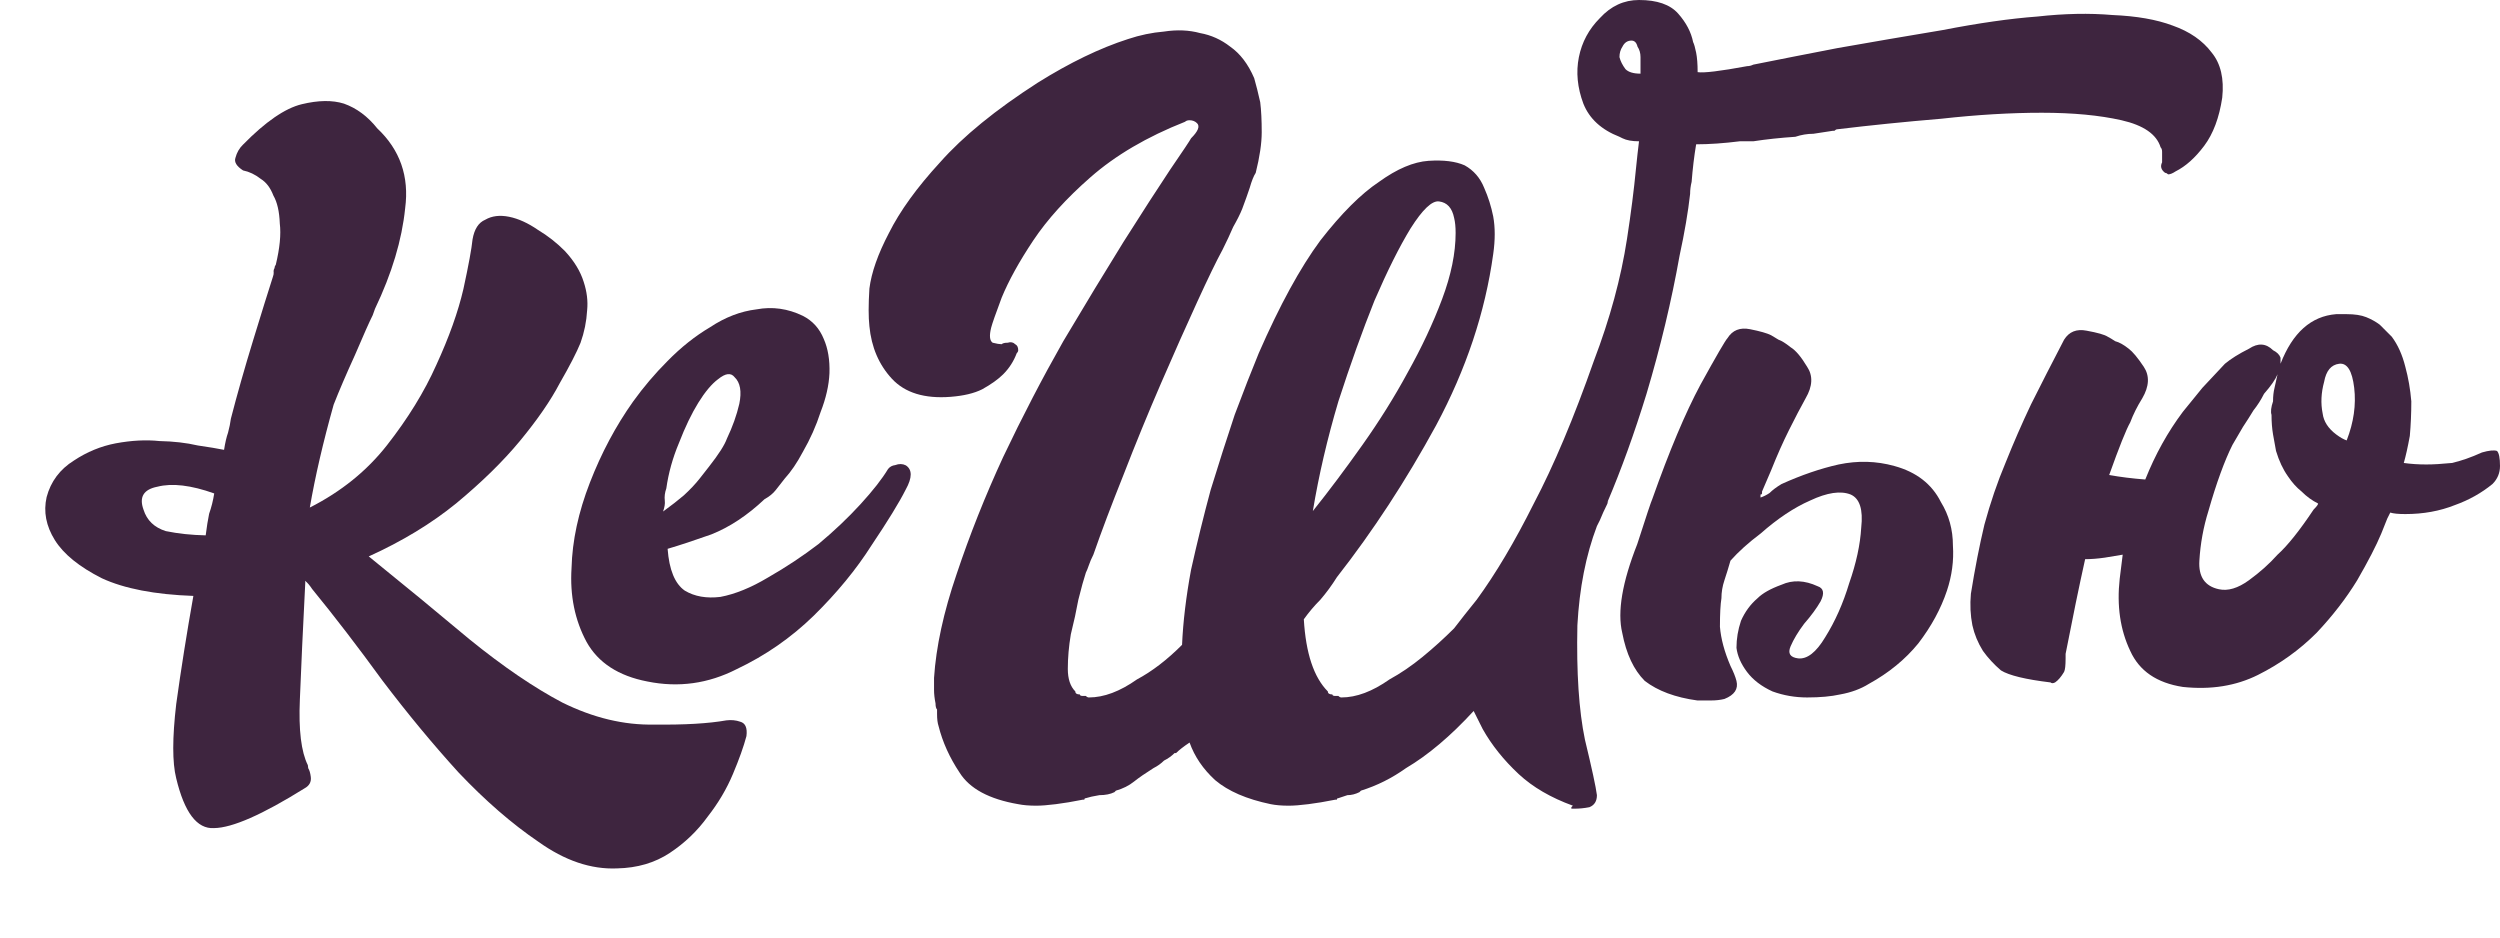
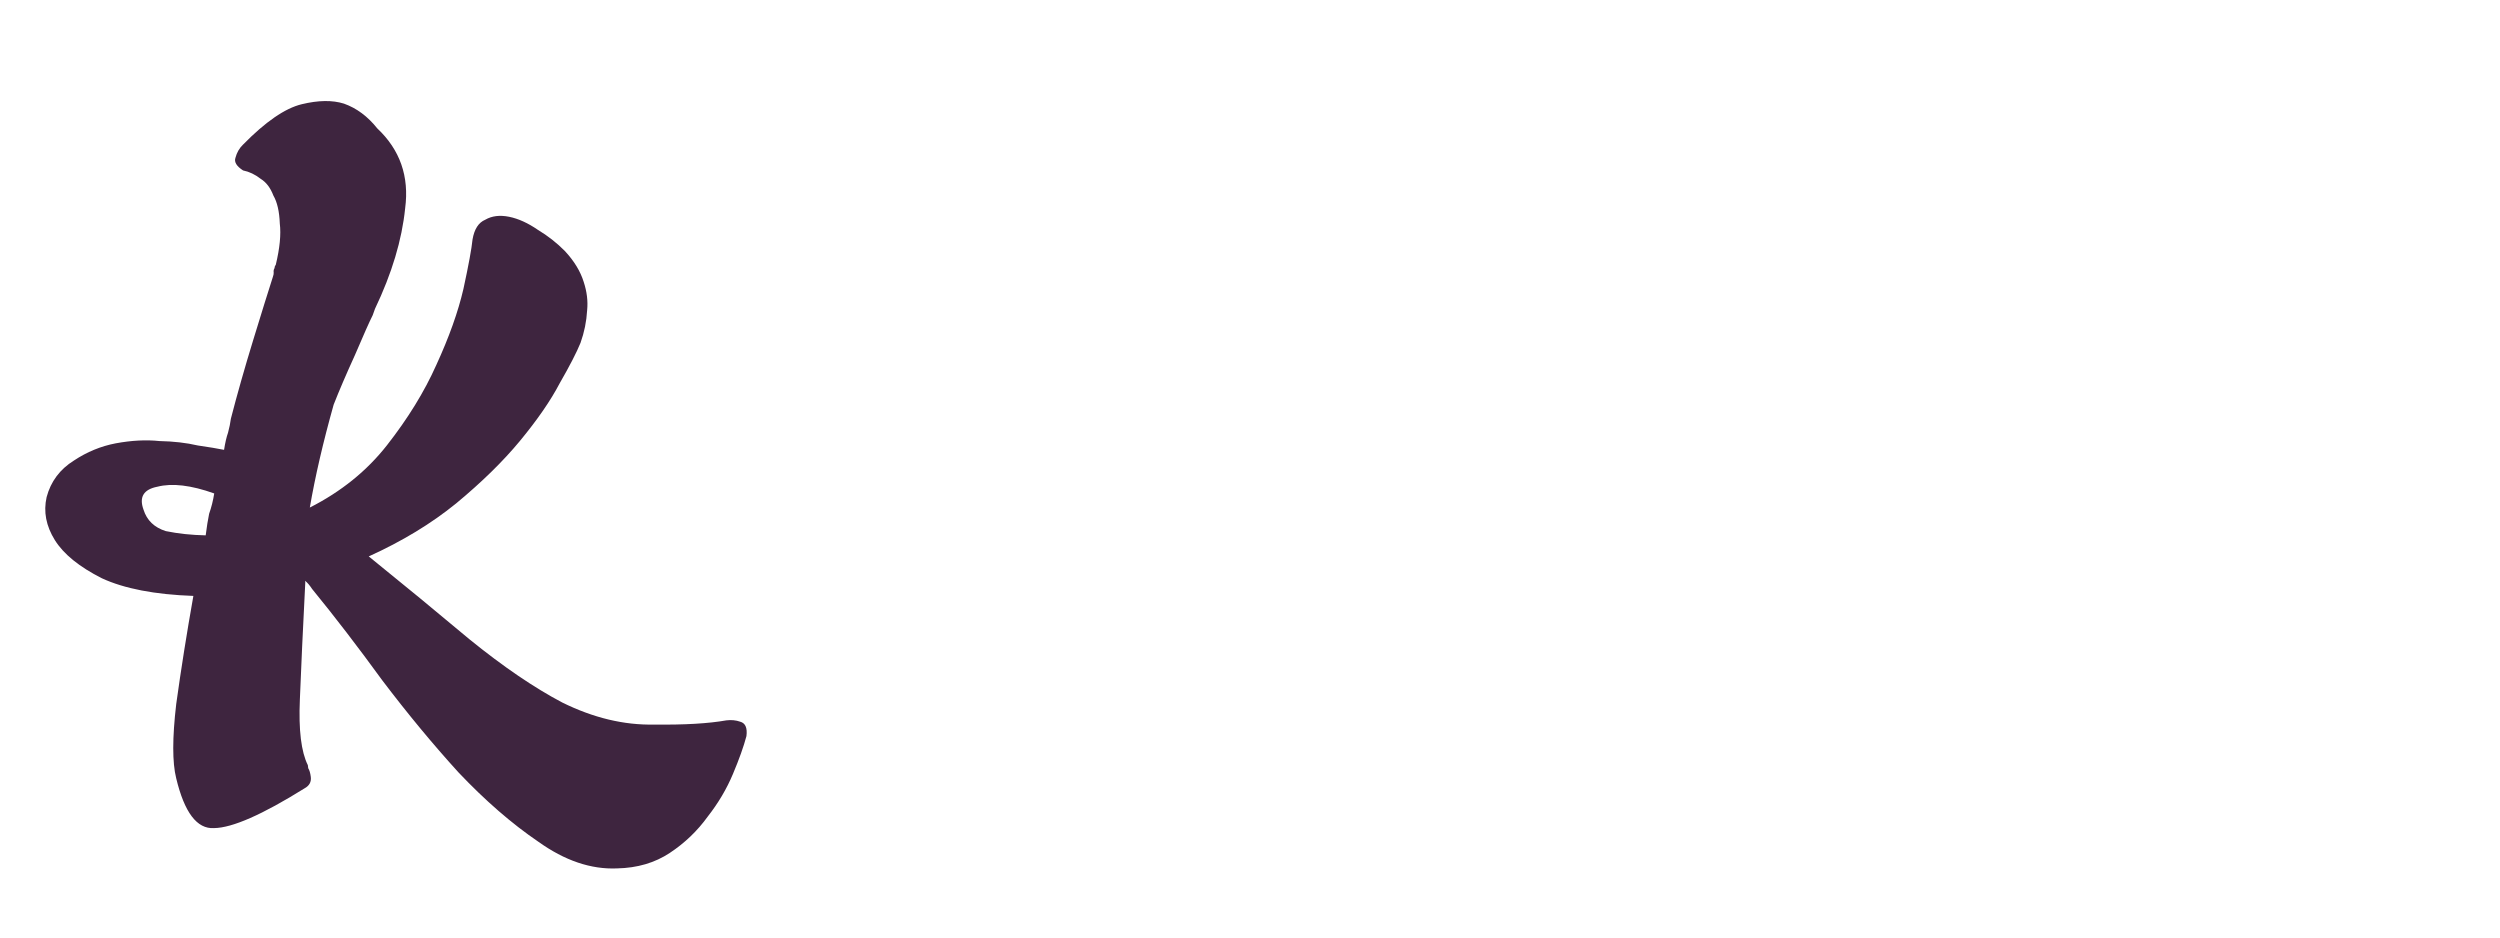
<svg xmlns="http://www.w3.org/2000/svg" width="112" height="42" viewBox="0 0 112 42" fill="none">
-   <path d="M73.495 2.559C73.495 2.379 73.45 2.222 73.36 2.088C73.316 1.908 73.226 1.818 73.091 1.818C72.912 1.818 72.777 1.908 72.687 2.088C72.597 2.222 72.552 2.379 72.552 2.559C72.597 2.739 72.687 2.918 72.822 3.098C72.956 3.232 73.181 3.3 73.495 3.3V2.559ZM64.471 9.024C64.157 8.979 63.731 9.383 63.192 10.236C62.698 11.044 62.159 12.121 61.576 13.468C61.037 14.815 60.498 16.319 59.96 17.98C59.466 19.641 59.084 21.28 58.815 22.896C59.533 21.998 60.274 21.01 61.037 19.933C61.8 18.855 62.474 17.778 63.057 16.701C63.686 15.578 64.202 14.478 64.606 13.401C65.01 12.323 65.212 11.336 65.212 10.438C65.212 10.168 65.19 9.944 65.145 9.764C65.055 9.315 64.831 9.069 64.471 9.024ZM75.785 8.148C75.74 8.328 75.717 8.507 75.717 8.687C75.627 9.495 75.47 10.415 75.246 11.448C74.887 13.468 74.393 15.533 73.764 17.643C73.226 19.394 72.642 21.01 72.014 22.492L72.081 22.424C72.036 22.469 72.014 22.514 72.014 22.559C71.879 22.828 71.767 23.075 71.677 23.3C71.632 23.39 71.587 23.48 71.542 23.569C71.048 24.871 70.757 26.353 70.667 28.014C70.622 30.124 70.734 31.83 71.004 33.132C71.318 34.434 71.497 35.264 71.542 35.623C71.542 35.893 71.43 36.072 71.206 36.162C70.981 36.207 70.757 36.229 70.532 36.229H70.397V36.162L70.465 36.095C69.477 35.736 68.669 35.264 68.04 34.681C67.367 34.052 66.828 33.379 66.424 32.66C66.29 32.391 66.155 32.121 66.02 31.852C64.988 32.974 63.978 33.828 62.99 34.411C62.361 34.86 61.688 35.197 60.97 35.421L60.902 35.489C60.723 35.578 60.543 35.623 60.364 35.623C60.229 35.668 60.094 35.713 59.96 35.758C59.915 35.758 59.892 35.78 59.892 35.825H59.825C59.376 35.915 58.972 35.982 58.613 36.027C58.254 36.072 57.962 36.095 57.737 36.095C57.423 36.095 57.154 36.072 56.929 36.027C55.852 35.803 55.021 35.444 54.438 34.95C53.899 34.456 53.517 33.895 53.293 33.266C53.023 33.446 52.822 33.603 52.687 33.738H52.62C52.485 33.872 52.328 33.985 52.148 34.074C52.013 34.209 51.856 34.321 51.677 34.411C51.318 34.636 51.026 34.838 50.801 35.017C50.577 35.197 50.307 35.331 49.993 35.421L49.926 35.489C49.746 35.578 49.522 35.623 49.252 35.623C48.983 35.668 48.781 35.713 48.646 35.758C48.602 35.758 48.579 35.78 48.579 35.825H48.512C48.063 35.915 47.659 35.982 47.3 36.027C46.94 36.072 46.649 36.095 46.424 36.095C46.11 36.095 45.84 36.072 45.616 36.027C44.314 35.803 43.439 35.331 42.99 34.613C42.541 33.94 42.227 33.244 42.047 32.526C42.002 32.391 41.98 32.211 41.98 31.987V31.785C41.935 31.74 41.912 31.65 41.912 31.515C41.867 31.291 41.845 31.089 41.845 30.909C41.845 30.73 41.845 30.55 41.845 30.371C41.935 28.979 42.272 27.43 42.855 25.724C43.439 23.973 44.135 22.222 44.943 20.472C45.796 18.676 46.694 16.947 47.636 15.286C48.624 13.625 49.522 12.144 50.33 10.842C51.183 9.495 51.879 8.418 52.417 7.609C53.001 6.757 53.315 6.285 53.36 6.195C53.675 5.881 53.764 5.657 53.63 5.522C53.54 5.432 53.428 5.387 53.293 5.387C53.203 5.387 53.136 5.41 53.091 5.455C51.385 6.128 49.971 6.959 48.848 7.946C47.771 8.889 46.918 9.832 46.289 10.774C45.661 11.717 45.19 12.57 44.875 13.334C44.606 14.052 44.449 14.501 44.404 14.68C44.314 15.039 44.337 15.264 44.471 15.354C44.651 15.399 44.785 15.421 44.875 15.421C44.92 15.376 45.01 15.354 45.145 15.354C45.279 15.309 45.392 15.331 45.481 15.421C45.571 15.466 45.616 15.556 45.616 15.69C45.616 15.735 45.594 15.78 45.549 15.825C45.414 16.184 45.212 16.498 44.943 16.768C44.718 16.992 44.404 17.217 44 17.441C43.641 17.621 43.169 17.733 42.586 17.778C41.419 17.868 40.543 17.598 39.959 16.97C39.376 16.341 39.039 15.556 38.949 14.613C38.904 14.209 38.904 13.648 38.949 12.929C39.039 12.211 39.331 11.381 39.825 10.438C40.319 9.45 41.082 8.395 42.114 7.273C43.147 6.106 44.606 4.916 46.492 3.704C47.928 2.806 49.275 2.155 50.532 1.751C51.071 1.571 51.609 1.459 52.148 1.414C52.732 1.324 53.27 1.347 53.764 1.482C54.258 1.571 54.707 1.773 55.111 2.088C55.56 2.402 55.919 2.873 56.188 3.502C56.278 3.816 56.368 4.175 56.458 4.579C56.503 4.938 56.525 5.387 56.525 5.926C56.525 6.42 56.435 7.026 56.256 7.744C56.166 7.879 56.076 8.103 55.986 8.418C55.897 8.687 55.785 9.001 55.65 9.36C55.56 9.585 55.425 9.854 55.246 10.168C55.111 10.483 54.954 10.819 54.774 11.179C54.505 11.672 54.123 12.458 53.63 13.536C53.136 14.613 52.597 15.825 52.013 17.172C51.43 18.519 50.869 19.888 50.33 21.28C49.791 22.627 49.342 23.816 48.983 24.849C48.893 25.028 48.826 25.185 48.781 25.32C48.736 25.455 48.691 25.567 48.646 25.657C48.557 25.926 48.444 26.33 48.31 26.869C48.22 27.363 48.108 27.879 47.973 28.418C47.883 28.956 47.838 29.473 47.838 29.967C47.838 30.416 47.95 30.752 48.175 30.977C48.175 31.067 48.242 31.111 48.377 31.111C48.377 31.156 48.422 31.179 48.512 31.179C48.602 31.179 48.646 31.179 48.646 31.179C48.691 31.224 48.736 31.246 48.781 31.246C49.455 31.246 50.173 30.977 50.936 30.438C51.609 30.079 52.283 29.563 52.956 28.889C53.001 27.857 53.136 26.734 53.36 25.522C53.63 24.31 53.921 23.12 54.236 21.953C54.595 20.786 54.954 19.663 55.313 18.586C55.717 17.509 56.076 16.588 56.391 15.825C57.333 13.67 58.254 11.987 59.151 10.774C60.094 9.562 60.97 8.687 61.778 8.148C62.586 7.565 63.327 7.25 64 7.205C64.674 7.161 65.212 7.228 65.616 7.407C66.02 7.632 66.312 7.969 66.492 8.418C66.671 8.822 66.806 9.248 66.896 9.697C66.986 10.191 66.986 10.752 66.896 11.381C66.537 13.984 65.684 16.543 64.337 19.057C62.99 21.527 61.508 23.794 59.892 25.859C59.668 26.218 59.421 26.555 59.151 26.869C58.882 27.138 58.635 27.43 58.411 27.744C58.501 29.271 58.86 30.348 59.488 30.977C59.488 31.067 59.556 31.111 59.69 31.111C59.69 31.156 59.735 31.179 59.825 31.179C59.915 31.179 59.96 31.179 59.96 31.179C60.005 31.224 60.049 31.246 60.094 31.246C60.768 31.246 61.486 30.977 62.249 30.438C62.743 30.169 63.237 29.832 63.731 29.428C64.225 29.024 64.696 28.597 65.145 28.148C65.324 27.924 65.481 27.722 65.616 27.542C65.796 27.318 65.975 27.093 66.155 26.869C67.008 25.702 67.861 24.265 68.714 22.559C69.612 20.853 70.51 18.721 71.407 16.162C72.126 14.276 72.62 12.458 72.889 10.707C73.069 9.54 73.203 8.485 73.293 7.542C73.338 7.093 73.383 6.689 73.428 6.33C73.114 6.33 72.867 6.285 72.687 6.195L72.552 6.128C71.744 5.814 71.206 5.32 70.936 4.647C70.667 3.928 70.599 3.232 70.734 2.559C70.869 1.886 71.183 1.302 71.677 0.808C72.171 0.269 72.754 0 73.428 0C74.236 0 74.82 0.202 75.179 0.606C75.538 1.01 75.762 1.437 75.852 1.886C75.897 1.975 75.942 2.132 75.987 2.357C76.032 2.581 76.054 2.873 76.054 3.232C76.323 3.277 77.064 3.187 78.276 2.963C78.366 2.963 78.456 2.941 78.546 2.896C79.668 2.671 80.925 2.424 82.317 2.155C83.843 1.886 85.414 1.616 87.031 1.347C88.647 1.033 90.061 0.831 91.273 0.741C92.485 0.606 93.608 0.584 94.64 0.673C95.718 0.718 96.615 0.875 97.334 1.145C98.097 1.414 98.68 1.818 99.085 2.357C99.489 2.851 99.646 3.524 99.556 4.377C99.421 5.275 99.152 5.993 98.748 6.532C98.344 7.071 97.917 7.452 97.468 7.677C97.334 7.767 97.222 7.812 97.132 7.812C97.087 7.767 97.042 7.744 96.997 7.744C96.817 7.609 96.772 7.452 96.862 7.273V6.801C96.862 6.712 96.84 6.644 96.795 6.599C96.615 6.016 96.032 5.612 95.044 5.387C94.056 5.163 92.867 5.051 91.475 5.051C90.083 5.051 88.579 5.14 86.963 5.32C85.347 5.455 83.798 5.612 82.317 5.791C82.272 5.791 82.227 5.814 82.182 5.859C82.182 5.859 82.16 5.859 82.115 5.859C81.8 5.904 81.509 5.948 81.239 5.993C80.97 5.993 80.701 6.038 80.431 6.128C79.758 6.173 79.129 6.24 78.546 6.33H77.94C77.221 6.42 76.57 6.465 75.987 6.465C75.897 7.003 75.83 7.565 75.785 8.148Z" fill="#3E253F" />
-   <path d="M78.939 22.02V22.088C78.939 22.133 78.916 22.155 78.871 22.155V22.29C79.006 22.245 79.141 22.177 79.275 22.088C79.41 21.953 79.59 21.818 79.814 21.684C80.712 21.28 81.565 20.988 82.373 20.808C83.226 20.629 84.056 20.651 84.865 20.876C85.852 21.145 86.548 21.684 86.952 22.492C87.311 23.075 87.491 23.726 87.491 24.445C87.536 25.118 87.446 25.791 87.222 26.465C86.952 27.273 86.526 28.059 85.942 28.822C85.358 29.54 84.618 30.146 83.72 30.64C83.361 30.864 82.934 31.022 82.44 31.111C82.036 31.201 81.543 31.246 80.959 31.246C80.42 31.246 79.904 31.156 79.41 30.977C78.916 30.752 78.535 30.46 78.265 30.101C77.996 29.742 77.839 29.383 77.794 29.024C77.794 28.62 77.861 28.216 77.996 27.812C78.175 27.408 78.422 27.071 78.737 26.802C78.961 26.577 79.32 26.375 79.814 26.195C80.308 25.971 80.847 25.994 81.43 26.263C81.7 26.353 81.745 26.577 81.565 26.936C81.385 27.25 81.138 27.587 80.824 27.946C80.555 28.305 80.353 28.642 80.218 28.956C80.083 29.271 80.196 29.45 80.555 29.495C80.959 29.54 81.363 29.226 81.767 28.552C82.216 27.834 82.575 27.026 82.844 26.128C83.159 25.23 83.338 24.4 83.383 23.637C83.473 22.828 83.316 22.335 82.912 22.155C82.463 21.976 81.857 22.065 81.094 22.424C80.375 22.739 79.635 23.233 78.871 23.906C78.333 24.31 77.884 24.714 77.525 25.118C77.435 25.432 77.345 25.724 77.255 25.994C77.165 26.263 77.12 26.532 77.12 26.802C77.076 27.071 77.053 27.497 77.053 28.081C77.098 28.62 77.255 29.203 77.525 29.832C77.659 30.101 77.749 30.326 77.794 30.505C77.839 30.685 77.816 30.842 77.727 30.977C77.637 31.111 77.48 31.224 77.255 31.313C77.076 31.358 76.874 31.381 76.649 31.381C76.469 31.381 76.267 31.381 76.043 31.381C75.055 31.246 74.27 30.954 73.686 30.505C73.192 30.012 72.856 29.293 72.676 28.35C72.451 27.408 72.676 26.083 73.349 24.377C73.753 23.12 73.978 22.447 74.023 22.357C74.786 20.202 75.504 18.496 76.178 17.239C76.896 15.937 77.3 15.241 77.39 15.152C77.614 14.793 77.951 14.658 78.4 14.748C78.849 14.837 79.163 14.927 79.343 15.017L79.679 15.219C79.814 15.264 79.994 15.376 80.218 15.556C80.443 15.69 80.689 15.982 80.959 16.431C81.228 16.835 81.206 17.307 80.891 17.845C80.667 18.249 80.42 18.721 80.151 19.259C79.881 19.798 79.612 20.404 79.343 21.078C79.208 21.392 79.073 21.706 78.939 22.02Z" fill="#3E253F" />
-   <path d="M103.65 22.828C103.021 23.771 102.483 24.445 102.034 24.849C101.674 25.253 101.248 25.634 100.754 25.994C100.26 26.353 99.811 26.487 99.407 26.398C98.779 26.263 98.487 25.836 98.532 25.118C98.577 24.355 98.712 23.614 98.936 22.896C99.115 22.267 99.295 21.706 99.475 21.212C99.654 20.718 99.834 20.292 100.013 19.933L100.485 19.125C100.664 18.855 100.821 18.608 100.956 18.384C101.136 18.16 101.293 17.913 101.428 17.643C101.742 17.284 101.944 16.992 102.034 16.768L101.899 17.374C101.854 17.553 101.832 17.756 101.832 17.98C101.742 18.249 101.719 18.451 101.764 18.586C101.764 18.9 101.787 19.192 101.832 19.462L101.966 20.202C102.101 20.651 102.281 21.033 102.505 21.347C102.685 21.616 102.887 21.841 103.111 22.02C103.336 22.245 103.582 22.424 103.852 22.559C103.852 22.604 103.784 22.694 103.65 22.828ZM105.131 19.731C104.997 19.686 104.839 19.596 104.66 19.462C104.301 19.192 104.099 18.878 104.054 18.519C103.964 18.07 103.986 17.598 104.121 17.105C104.211 16.611 104.435 16.341 104.795 16.296C105.154 16.252 105.378 16.611 105.468 17.374C105.558 18.137 105.446 18.923 105.131 19.731ZM95.097 24.849C95.053 25.208 95.008 25.567 94.963 25.926C94.828 27.138 94.985 28.216 95.434 29.159C95.838 30.056 96.624 30.595 97.791 30.775C99.048 30.909 100.17 30.73 101.158 30.236C102.146 29.742 103.021 29.114 103.784 28.35C104.503 27.587 105.109 26.802 105.603 25.994C106.096 25.14 106.456 24.445 106.68 23.906L106.815 23.569L106.949 23.233L107.084 22.963C107.219 23.008 107.443 23.03 107.758 23.03C108.566 23.03 109.306 22.896 109.98 22.627C110.608 22.402 111.169 22.088 111.663 21.684C111.888 21.459 112 21.19 112 20.876C112 20.517 111.955 20.292 111.865 20.202C111.731 20.157 111.506 20.18 111.192 20.27C110.698 20.494 110.249 20.651 109.845 20.741C109.396 20.786 109.015 20.808 108.7 20.808C108.341 20.808 108.004 20.786 107.69 20.741C107.78 20.427 107.87 20.023 107.96 19.529C108.004 19.035 108.027 18.519 108.027 17.98C107.982 17.441 107.892 16.925 107.758 16.431C107.623 15.892 107.421 15.444 107.151 15.084C106.927 14.86 106.747 14.68 106.613 14.546C106.433 14.411 106.231 14.299 106.007 14.209C105.782 14.119 105.49 14.074 105.131 14.074H104.66C103.538 14.164 102.707 14.905 102.168 16.296V16.027C102.123 15.892 102.011 15.78 101.832 15.69C101.517 15.376 101.158 15.354 100.754 15.623C100.305 15.848 99.946 16.072 99.677 16.296L98.667 17.374L97.791 18.451C97.118 19.349 96.556 20.359 96.108 21.482C95.524 21.437 94.985 21.369 94.491 21.28C94.94 20.023 95.255 19.237 95.434 18.923C95.569 18.564 95.749 18.204 95.973 17.845C96.287 17.307 96.31 16.835 96.04 16.431C95.771 16.027 95.546 15.758 95.367 15.623C95.142 15.444 94.94 15.331 94.761 15.286C94.626 15.197 94.514 15.129 94.424 15.084C94.289 14.995 93.975 14.905 93.481 14.815C93.032 14.725 92.696 14.86 92.471 15.219C91.933 16.252 91.439 17.217 90.99 18.115C90.586 18.968 90.204 19.843 89.845 20.741C89.486 21.594 89.171 22.514 88.902 23.502C88.678 24.445 88.476 25.477 88.296 26.6C88.251 27.093 88.274 27.565 88.363 28.014C88.453 28.418 88.61 28.799 88.835 29.159C89.059 29.473 89.329 29.765 89.643 30.034C90.002 30.258 90.743 30.438 91.865 30.573C91.91 30.618 91.977 30.618 92.067 30.573C92.202 30.483 92.337 30.326 92.471 30.101C92.516 30.012 92.539 29.809 92.539 29.495V29.293C92.853 27.677 93.145 26.263 93.414 25.051C93.683 25.051 93.975 25.028 94.289 24.983C94.559 24.939 94.828 24.894 95.097 24.849Z" fill="#3E253F" />
  <path d="M8.663 26.697C6.937 26.636 5.571 26.372 4.565 25.907C3.553 25.396 2.85 24.826 2.457 24.196C2.064 23.565 1.941 22.924 2.088 22.273C2.274 21.572 2.682 21.025 3.312 20.632C3.898 20.244 4.523 19.987 5.186 19.861C5.894 19.73 6.545 19.696 7.141 19.759C7.776 19.772 8.349 19.838 8.861 19.957C9.367 20.031 9.76 20.096 10.038 20.153C10.089 19.83 10.148 19.574 10.216 19.385C10.278 19.151 10.32 18.943 10.343 18.759C10.62 17.685 10.952 16.514 11.34 15.246C11.729 13.977 12.021 13.037 12.218 12.426C12.252 12.331 12.266 12.261 12.261 12.217C12.25 12.128 12.264 12.058 12.303 12.008C12.298 11.964 12.315 11.916 12.354 11.866C12.534 11.121 12.595 10.503 12.535 10.013C12.515 9.473 12.419 9.055 12.247 8.759C12.115 8.413 11.926 8.165 11.682 8.014C11.432 7.818 11.168 7.692 10.889 7.635C10.595 7.445 10.481 7.255 10.549 7.066C10.611 6.832 10.723 6.638 10.885 6.482C11.89 5.456 12.767 4.852 13.514 4.67C14.26 4.489 14.892 4.48 15.41 4.643C15.977 4.845 16.474 5.215 16.901 5.751C17.922 6.712 18.339 7.905 18.151 9.33C18.007 10.749 17.556 12.251 16.799 13.836C16.799 13.836 16.765 13.93 16.698 14.119C16.552 14.408 16.286 15.006 15.899 15.912C15.506 16.774 15.189 17.514 14.947 18.131C14.474 19.817 14.118 21.352 13.88 22.738C15.286 22.024 16.438 21.093 17.339 19.943C18.278 18.743 19.014 17.546 19.547 16.35C20.119 15.105 20.524 13.97 20.761 12.947C20.993 11.878 21.129 11.138 21.17 10.726C21.249 10.264 21.439 9.97 21.741 9.843C22.036 9.671 22.393 9.628 22.81 9.712C23.227 9.797 23.658 9.994 24.103 10.301C24.542 10.565 24.942 10.878 25.302 11.241C25.719 11.688 26.001 12.151 26.15 12.63C26.293 13.065 26.345 13.488 26.304 13.9C26.275 14.401 26.176 14.888 26.007 15.361C25.833 15.789 25.522 16.392 25.074 17.171C24.671 17.943 24.075 18.807 23.286 19.762C22.537 20.667 21.588 21.597 20.437 22.551C19.326 23.455 18.021 24.247 16.52 24.927C18.076 26.185 19.583 27.426 21.044 28.65C22.549 29.869 23.929 30.809 25.186 31.471C26.581 32.16 27.955 32.49 29.309 32.461C30.667 32.477 31.745 32.414 32.542 32.272C32.764 32.245 32.971 32.265 33.16 32.332C33.393 32.394 33.487 32.609 33.441 32.976C33.317 33.444 33.115 34.011 32.834 34.678C32.554 35.345 32.179 35.979 31.709 36.579C31.245 37.223 30.678 37.767 30.008 38.21C29.338 38.654 28.552 38.885 27.65 38.904C26.481 38.956 25.302 38.557 24.113 37.706C22.929 36.901 21.741 35.869 20.548 34.612C19.399 33.35 18.26 31.974 17.129 30.483C16.042 28.988 14.994 27.623 13.985 26.389C13.874 26.221 13.769 26.098 13.669 26.02L13.677 26.087C13.57 28.18 13.489 29.931 13.434 31.34C13.374 32.704 13.493 33.684 13.792 34.281L13.808 34.415C13.863 34.499 13.902 34.63 13.924 34.808C13.951 35.031 13.858 35.2 13.646 35.316C11.755 36.496 10.402 37.09 9.589 37.099C8.826 37.147 8.261 36.401 7.893 34.863C7.717 34.161 7.718 33.053 7.895 31.539C8.112 29.975 8.368 28.361 8.663 26.697ZM9.597 22.106C8.557 21.735 7.708 21.635 7.051 21.805C6.432 21.926 6.225 22.267 6.429 22.831C6.578 23.31 6.911 23.631 7.428 23.794C7.985 23.908 8.58 23.971 9.215 23.984C9.261 23.617 9.312 23.294 9.369 23.016C9.47 22.732 9.546 22.429 9.597 22.106Z" fill="#3E253F" />
-   <path d="M40.58 20.847C40.874 21.037 40.873 21.399 40.576 21.933C40.285 22.511 39.775 23.342 39.048 24.425C38.365 25.503 37.498 26.558 36.448 27.59C35.437 28.573 34.29 29.368 33.007 29.976C31.73 30.629 30.395 30.814 29.004 30.531C27.708 30.282 26.799 29.691 26.279 28.76C25.753 27.784 25.528 26.68 25.605 25.45C25.637 24.225 25.911 22.948 26.428 21.619C26.944 20.29 27.589 19.081 28.361 17.992C28.825 17.347 29.339 16.742 29.904 16.176C30.507 15.56 31.146 15.052 31.821 14.654C32.491 14.21 33.182 13.945 33.895 13.859C34.603 13.727 35.293 13.824 35.966 14.149C36.4 14.368 36.713 14.714 36.906 15.188C37.094 15.618 37.179 16.128 37.16 16.718C37.136 17.263 37.003 17.845 36.762 18.462C36.565 19.074 36.298 19.672 35.962 20.255C35.705 20.739 35.436 21.133 35.157 21.439C35 21.639 34.863 21.814 34.746 21.963C34.628 22.113 34.464 22.247 34.252 22.363C33.481 23.09 32.686 23.616 31.866 23.942C31.085 24.218 30.433 24.433 29.909 24.587C29.979 25.528 30.235 26.153 30.68 26.461C31.119 26.724 31.65 26.817 32.274 26.741C32.937 26.616 33.648 26.326 34.407 25.872C35.211 25.412 35.964 24.913 36.667 24.375C37.365 23.793 37.994 23.197 38.553 22.586C39.111 21.975 39.522 21.45 39.785 21.011C39.864 20.911 39.97 20.853 40.103 20.837C40.276 20.771 40.435 20.774 40.58 20.847ZM29.851 21.881C29.784 22.07 29.761 22.253 29.783 22.432C29.799 22.565 29.773 22.727 29.706 22.916C30.08 22.644 30.39 22.403 30.636 22.192C30.92 21.931 31.161 21.676 31.356 21.426L31.767 20.901C32.198 20.351 32.464 19.935 32.565 19.651C32.817 19.123 33.003 18.603 33.121 18.091C33.235 17.535 33.163 17.136 32.908 16.896C32.747 16.689 32.502 16.719 32.173 16.985C31.883 17.201 31.586 17.554 31.284 18.043C30.982 18.532 30.693 19.133 30.418 19.844C30.137 20.512 29.948 21.19 29.851 21.881Z" fill="#3E253F" />
</svg>